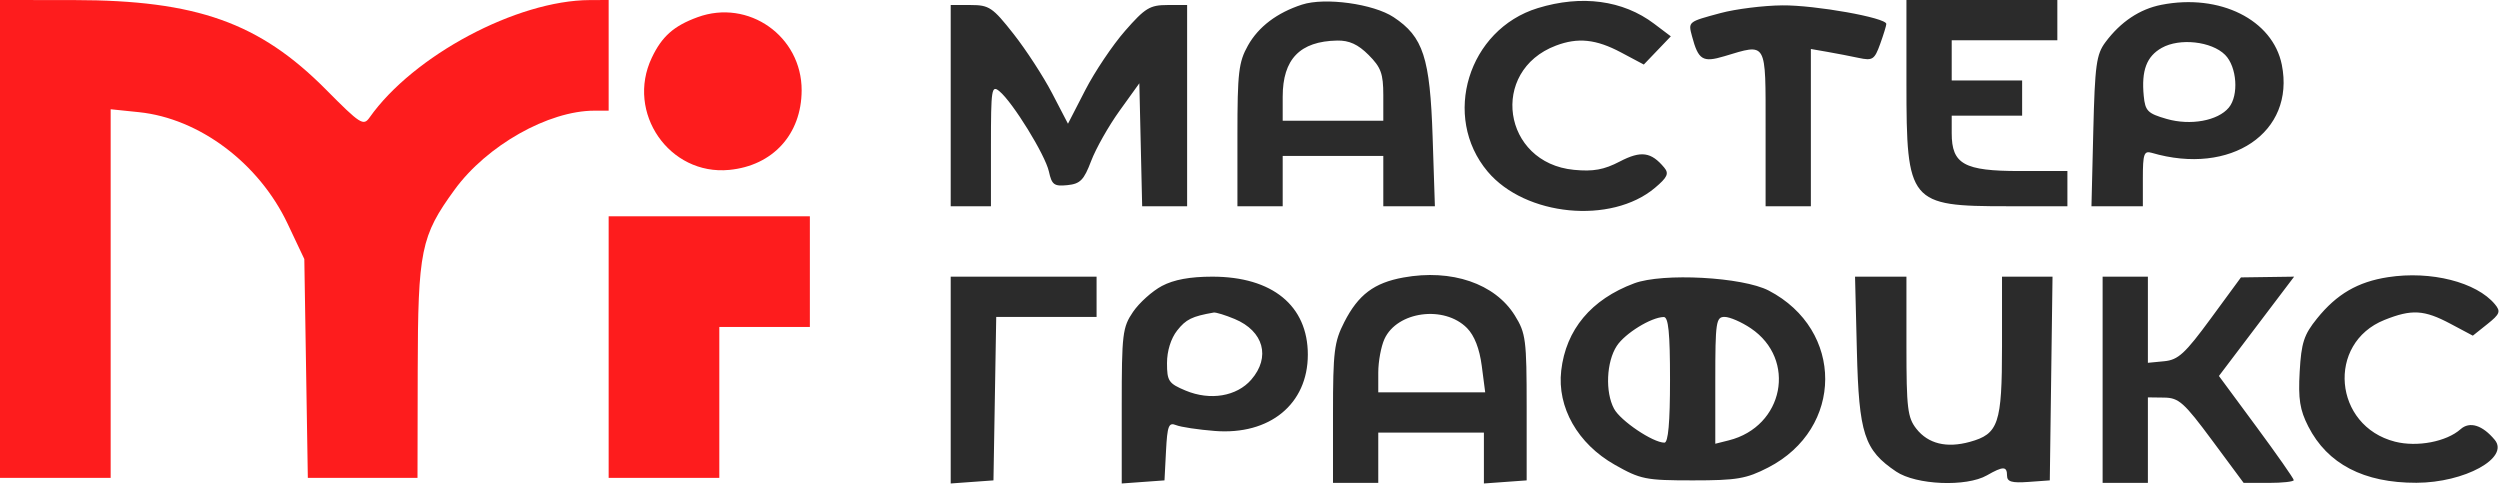
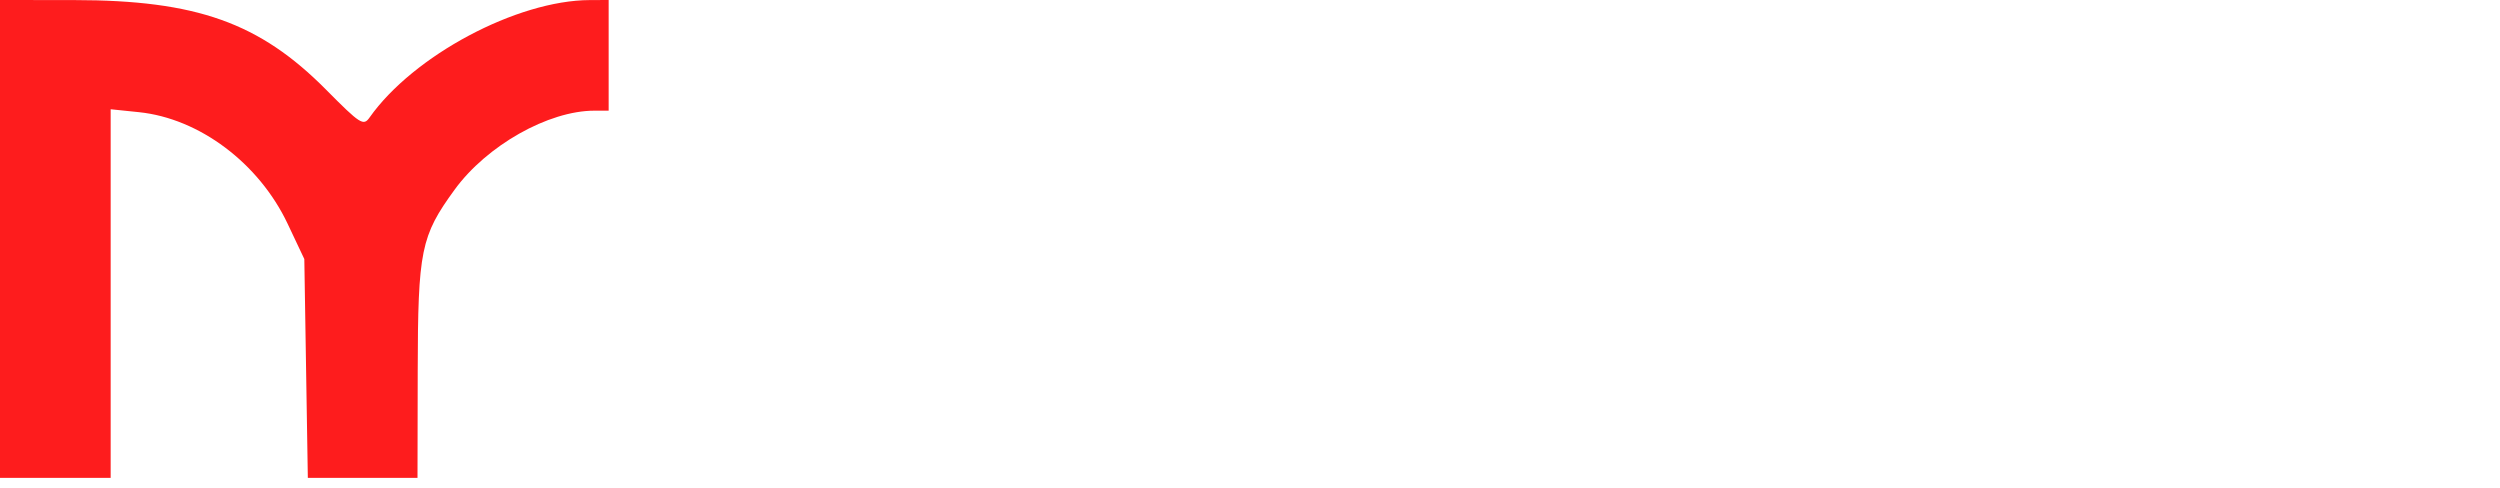
<svg xmlns="http://www.w3.org/2000/svg" width="497" height="97" viewBox="0 0 497 97" fill="none">
-   <path fill-rule="evenodd" clip-rule="evenodd" d="M258.843 0.915C253.873 2.528 250.193 5.311 248.094 9.046C246.244 12.339 246 14.413 246 26.886V41H255V31H275V41H285.256L284.807 27.25C284.29 11.454 282.944 7.315 277.055 3.417C273.037 0.759 263.405 -0.565 258.843 0.915ZM305.707 1.612C291.871 5.865 286.56 23.193 295.748 34.112C303.217 42.988 320.317 44.653 328.998 37.349C331.476 35.263 331.83 34.5 330.861 33.332C328.251 30.188 326.233 29.91 322.006 32.114C318.87 33.748 316.746 34.134 312.911 33.765C298.687 32.399 296.024 14.103 309.315 9.067C313.686 7.411 317.303 7.788 322.245 10.415L326.788 12.831L332.16 7.224L328.83 4.71C322.639 0.037 314.417 -1.065 305.707 1.612ZM379 16.596C379 40.321 379.557 41 399.047 41H411V34H401.5C390.463 34 388 32.632 388 26.5V23H402V16H388V8H409V0H379V16.596ZM429.685 0.957C425.374 1.804 421.59 4.33 418.567 8.378C416.753 10.808 416.468 12.894 416.146 26.066L415.782 41H426V35.433C426 30.601 426.231 29.933 427.75 30.379C443.484 35.001 456.315 26.324 453.626 12.88C451.835 3.925 441.299 -1.322 429.685 0.957ZM189 41H197V28.878C197 17.666 197.126 16.858 198.673 18.128C201.326 20.305 207.798 30.802 208.523 34.105C209.101 36.736 209.561 37.075 212.199 36.807C214.751 36.547 215.477 35.809 216.922 32C217.86 29.525 220.4 25.038 222.564 22.028L226.5 16.557L227.062 41H236V1H232.078C228.606 1 227.638 1.591 223.66 6.139C221.187 8.965 217.623 14.274 215.739 17.937L212.313 24.597L209.167 18.548C207.437 15.222 203.985 9.912 201.496 6.75C197.34 1.469 196.646 1 192.985 1H189V41ZM342.054 2.596C335.547 4.345 335.599 4.302 336.371 7.203C337.629 11.931 338.495 12.468 342.787 11.182C351.354 8.615 351 7.998 351 25.5V41H360V9.738L363.25 10.305C365.038 10.616 367.859 11.161 369.521 11.515C372.272 12.101 372.65 11.856 373.771 8.758C374.447 6.888 375 5.089 375 4.759C375 3.527 360.854 1.002 354.303 1.066C350.561 1.102 345.049 1.79 342.054 2.596ZM272.077 10.923C274.54 13.386 275 14.645 275 18.923V24H255V19.223C255 11.745 258.436 8.204 265.827 8.063C268.224 8.018 269.971 8.817 272.077 10.923ZM442.347 10.902C444.706 13.261 445.11 18.957 443.092 21.389C440.912 24.015 435.464 25.007 430.72 23.64C426.958 22.556 426.465 22.06 426.176 19.074C425.687 14.01 426.736 11.213 429.763 9.511C433.316 7.513 439.658 8.214 442.347 10.902ZM279.002 55.166C273.165 56.223 270.026 58.589 267.25 64.02C265.238 67.957 265 69.884 265 82.212V96H274V86H295V96.115L303.5 95.5V81C303.5 67.518 303.335 66.235 301.149 62.719C297.197 56.362 288.593 53.428 279.002 55.166ZM474.729 55.103C468.72 56.031 464.557 58.454 460.636 63.306C458.018 66.544 457.502 68.125 457.176 73.893C456.869 79.324 457.21 81.491 458.887 84.779C462.696 92.245 469.939 96.016 480.399 95.978C489.972 95.944 498.93 91.03 495.955 87.445C493.518 84.509 490.976 83.714 489.167 85.321C486.362 87.812 480.538 88.924 476.142 87.808C463.894 84.699 462.464 68.233 474.039 63.601C479.448 61.437 481.913 61.58 487.151 64.365L491.6 66.731L494.48 64.435C496.987 62.435 497.183 61.926 495.997 60.496C492.334 56.083 483.268 53.784 474.729 55.103ZM189 96.115L197.5 95.5L198.05 63H218V55H189V96.115ZM230.984 56.852C229.068 57.87 226.488 60.187 225.25 61.999C223.157 65.066 223 66.368 223 80.705V96.115L231.5 95.5L231.802 89.663C232.063 84.63 232.339 83.921 233.802 84.515C234.736 84.894 238.2 85.416 241.5 85.675C252.433 86.533 259.997 80.327 259.997 70.5C259.997 60.769 252.935 55 241.023 55C236.565 55 233.354 55.592 230.984 56.852ZM324.885 56.324C316.331 59.513 311.306 65.522 310.369 73.681C309.531 80.973 313.651 88.222 321 92.385C326.144 95.299 327.148 95.5 336.521 95.5C345.305 95.5 347.157 95.184 351.512 92.945C366.582 85.198 366.645 65.584 351.624 57.765C346.434 55.064 330.559 54.208 324.885 56.324ZM369.147 69.75C369.555 86.26 370.597 89.464 376.952 93.747C380.918 96.42 390.912 96.837 395 94.5C398.241 92.647 399 92.658 399 94.557C399 95.771 399.938 96.047 403.25 95.807L407.5 95.5L408.041 55H398V68.777C398 84.242 397.32 86.265 391.595 87.846C386.984 89.119 383.319 88.221 380.977 85.244C379.223 83.014 379 81.163 379 68.865V55H368.782L369.147 69.75ZM418 96H427V79L430.25 79.042C433.149 79.079 434.176 79.997 439.769 87.542L446.037 96H451.019C453.758 96 456 95.752 456 95.448C456 95.144 452.652 90.362 448.56 84.82L441.121 74.744L456.073 55L445.5 55.149L439.5 63.324C434.374 70.309 433.027 71.546 430.25 71.813L427 72.127V55H418V96ZM245.452 63.415C251.223 65.827 252.638 71.003 248.75 75.478C245.856 78.808 240.579 79.687 235.702 77.649C232.326 76.238 232 75.757 232 72.186C232 69.771 232.774 67.285 234.02 65.702C235.767 63.481 236.98 62.885 241.282 62.136C241.712 62.061 243.589 62.637 245.452 63.415ZM291.644 65.219C293.116 66.71 294.131 69.318 294.576 72.75L295.258 78H274V74.047C274 71.873 274.552 68.883 275.226 67.404C277.742 61.881 287.118 60.633 291.644 65.219ZM332 75.5C332 84.018 331.645 88 330.886 88C328.604 88 322.156 83.659 320.871 81.258C319.087 77.926 319.349 71.923 321.416 68.769C323.057 66.265 328.249 63.068 330.75 63.023C331.685 63.006 332 66.155 332 75.5ZM348.067 65.266C357.244 71.451 354.621 84.798 343.689 87.542L341 88.217V75.608C341 64.002 341.147 63 342.852 63C343.871 63 346.217 64.02 348.067 65.266Z" fill="#2B2B2B" />
  <path d="M27.617 22.3L22 21.72V95H0V0L14.75 0.015C39.068 0.039 51.607 4.501 64.828 17.833C71.633 24.697 72.249 25.09 73.469 23.362C82.155 11.053 102.747 0.072 117.25 0.015L121 0V22H118.182C109.02 22 96.772 28.922 90.371 37.717C83.659 46.94 83.089 49.742 83.042 73.75L83 95H61.196L60.499 51.5L57.189 44.5C51.484 32.437 39.633 23.54 27.617 22.3Z" fill="#FE1C1D" />
-   <path d="M129.571 11.492C131.592 7.233 133.946 5.146 138.684 3.416C148.796 -0.277 159.407 7.194 159.368 17.98C159.336 26.696 153.642 32.944 144.968 33.777C133.059 34.921 124.4 22.389 129.571 11.492Z" fill="#FE1C1D" />
-   <path d="M121 95V43H161V65H143V95H121Z" fill="#FE1C1D" />
</svg>